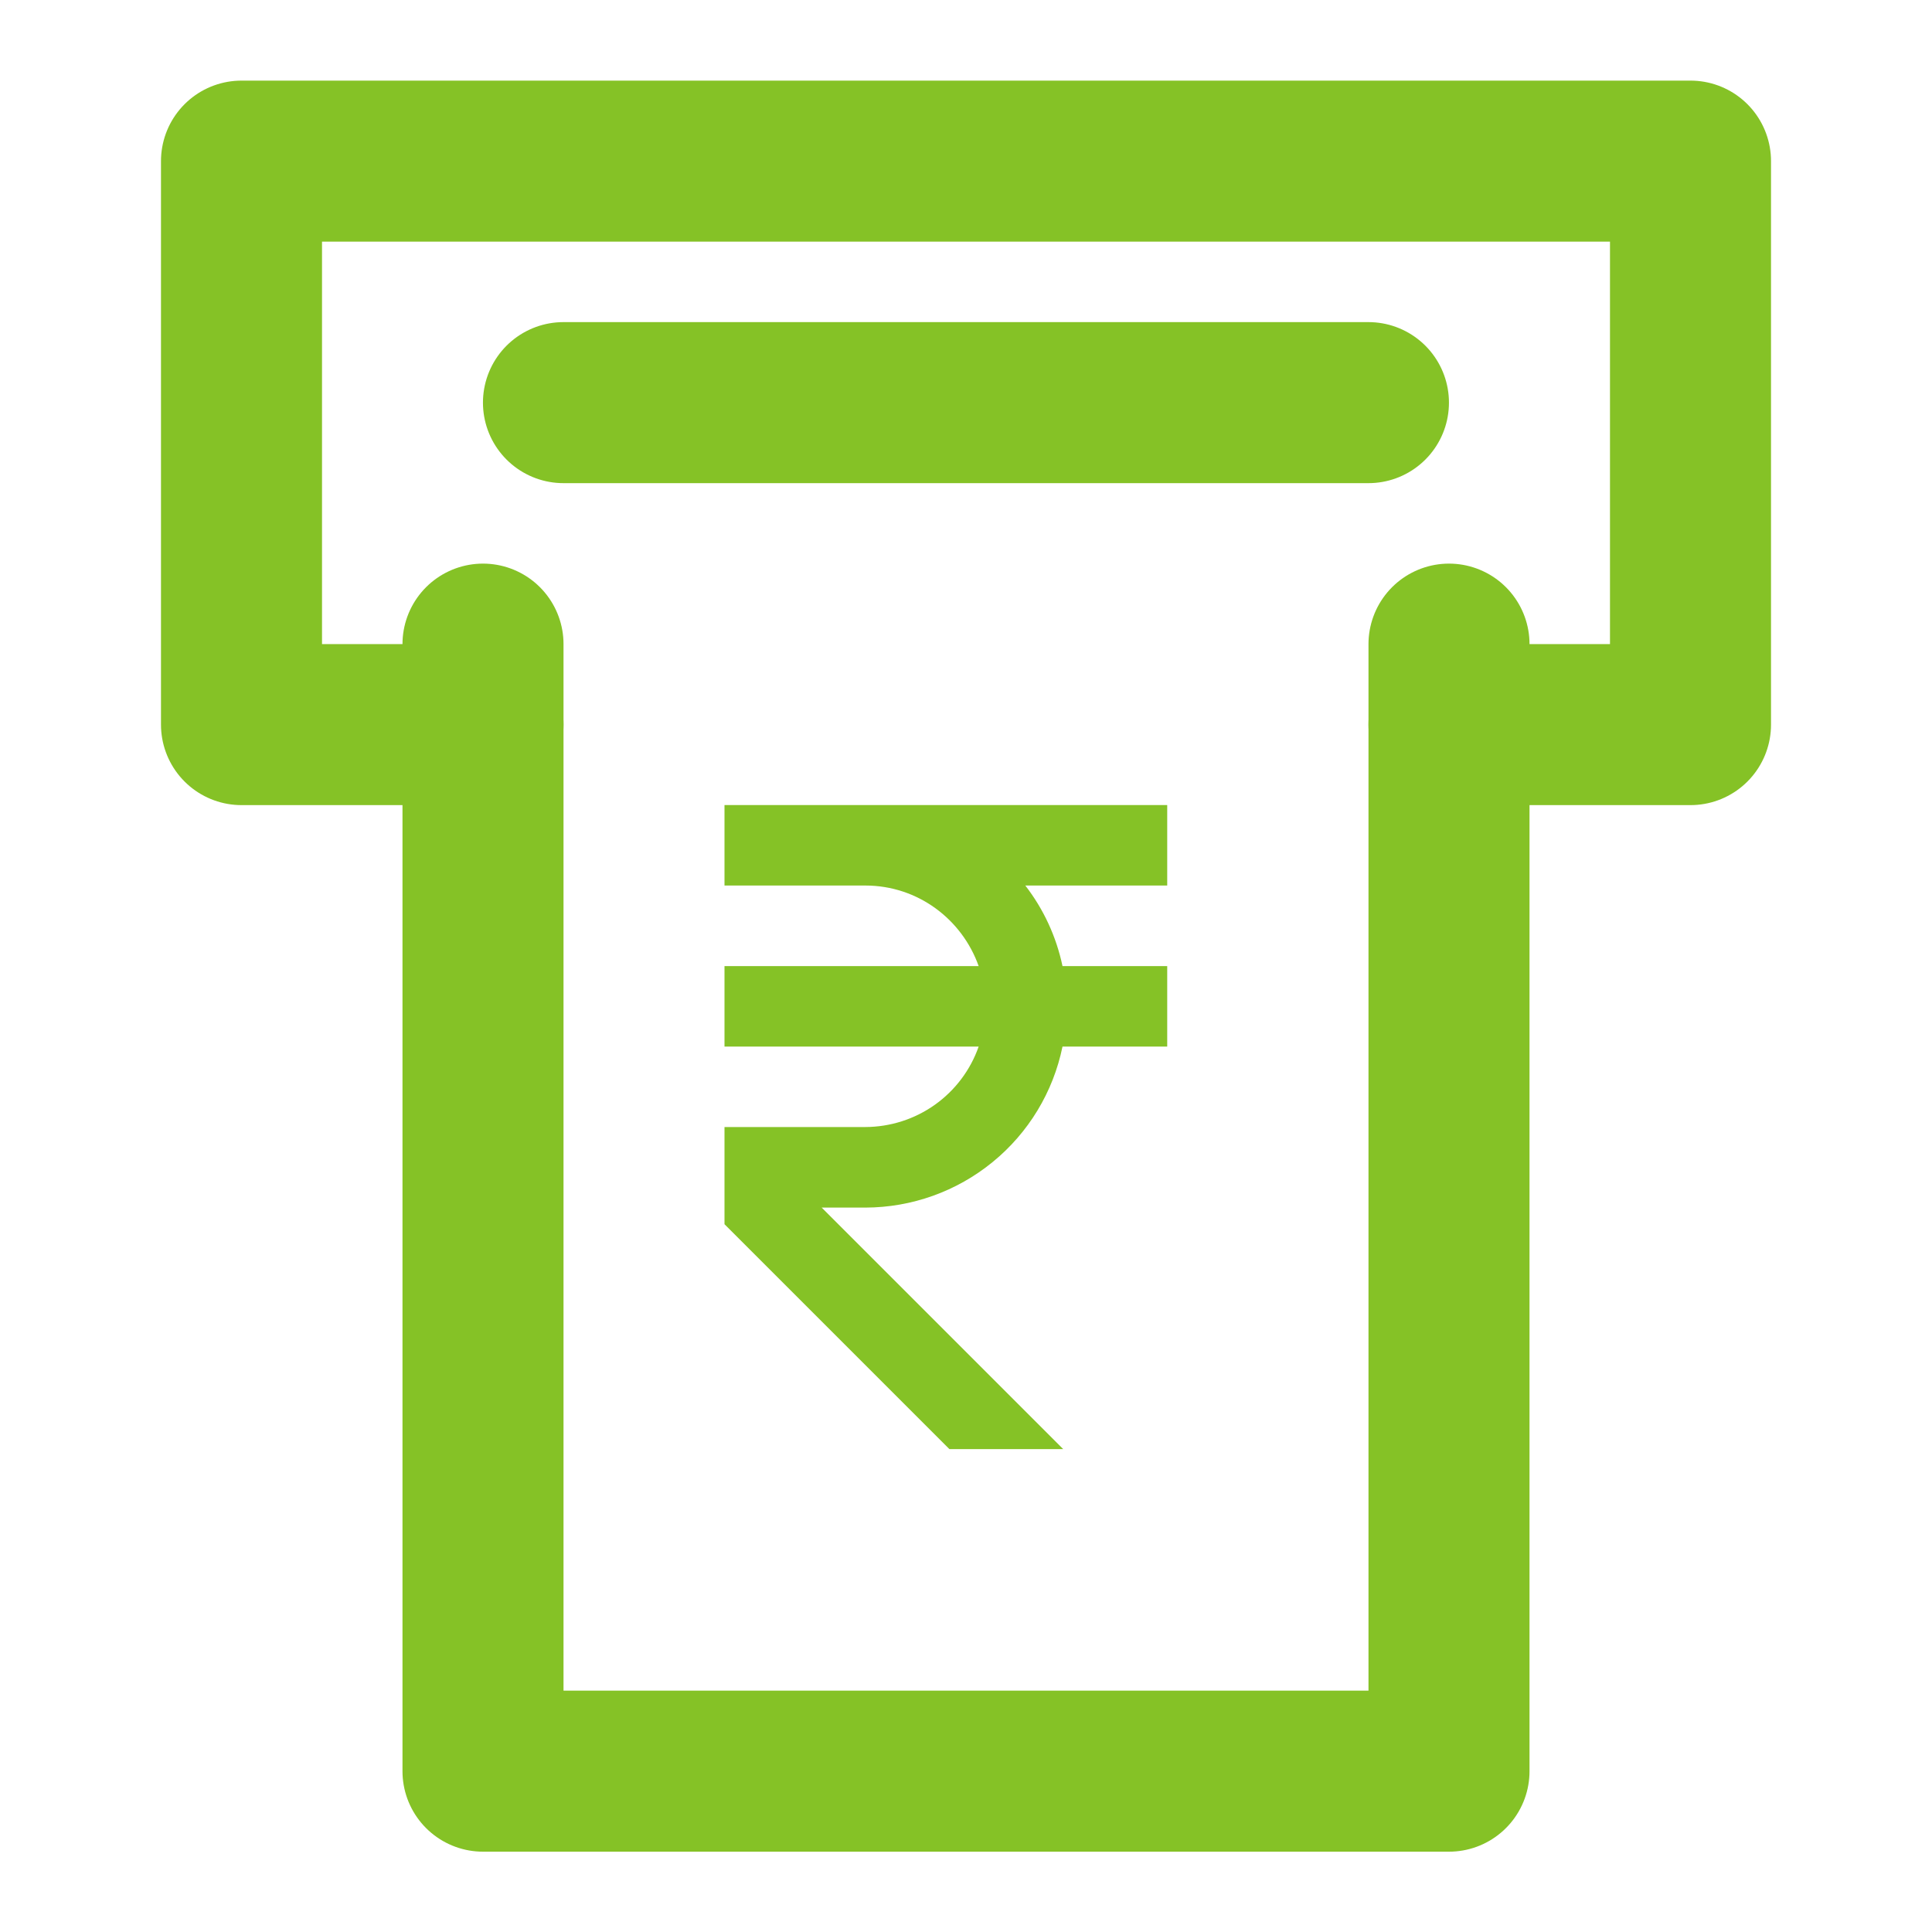
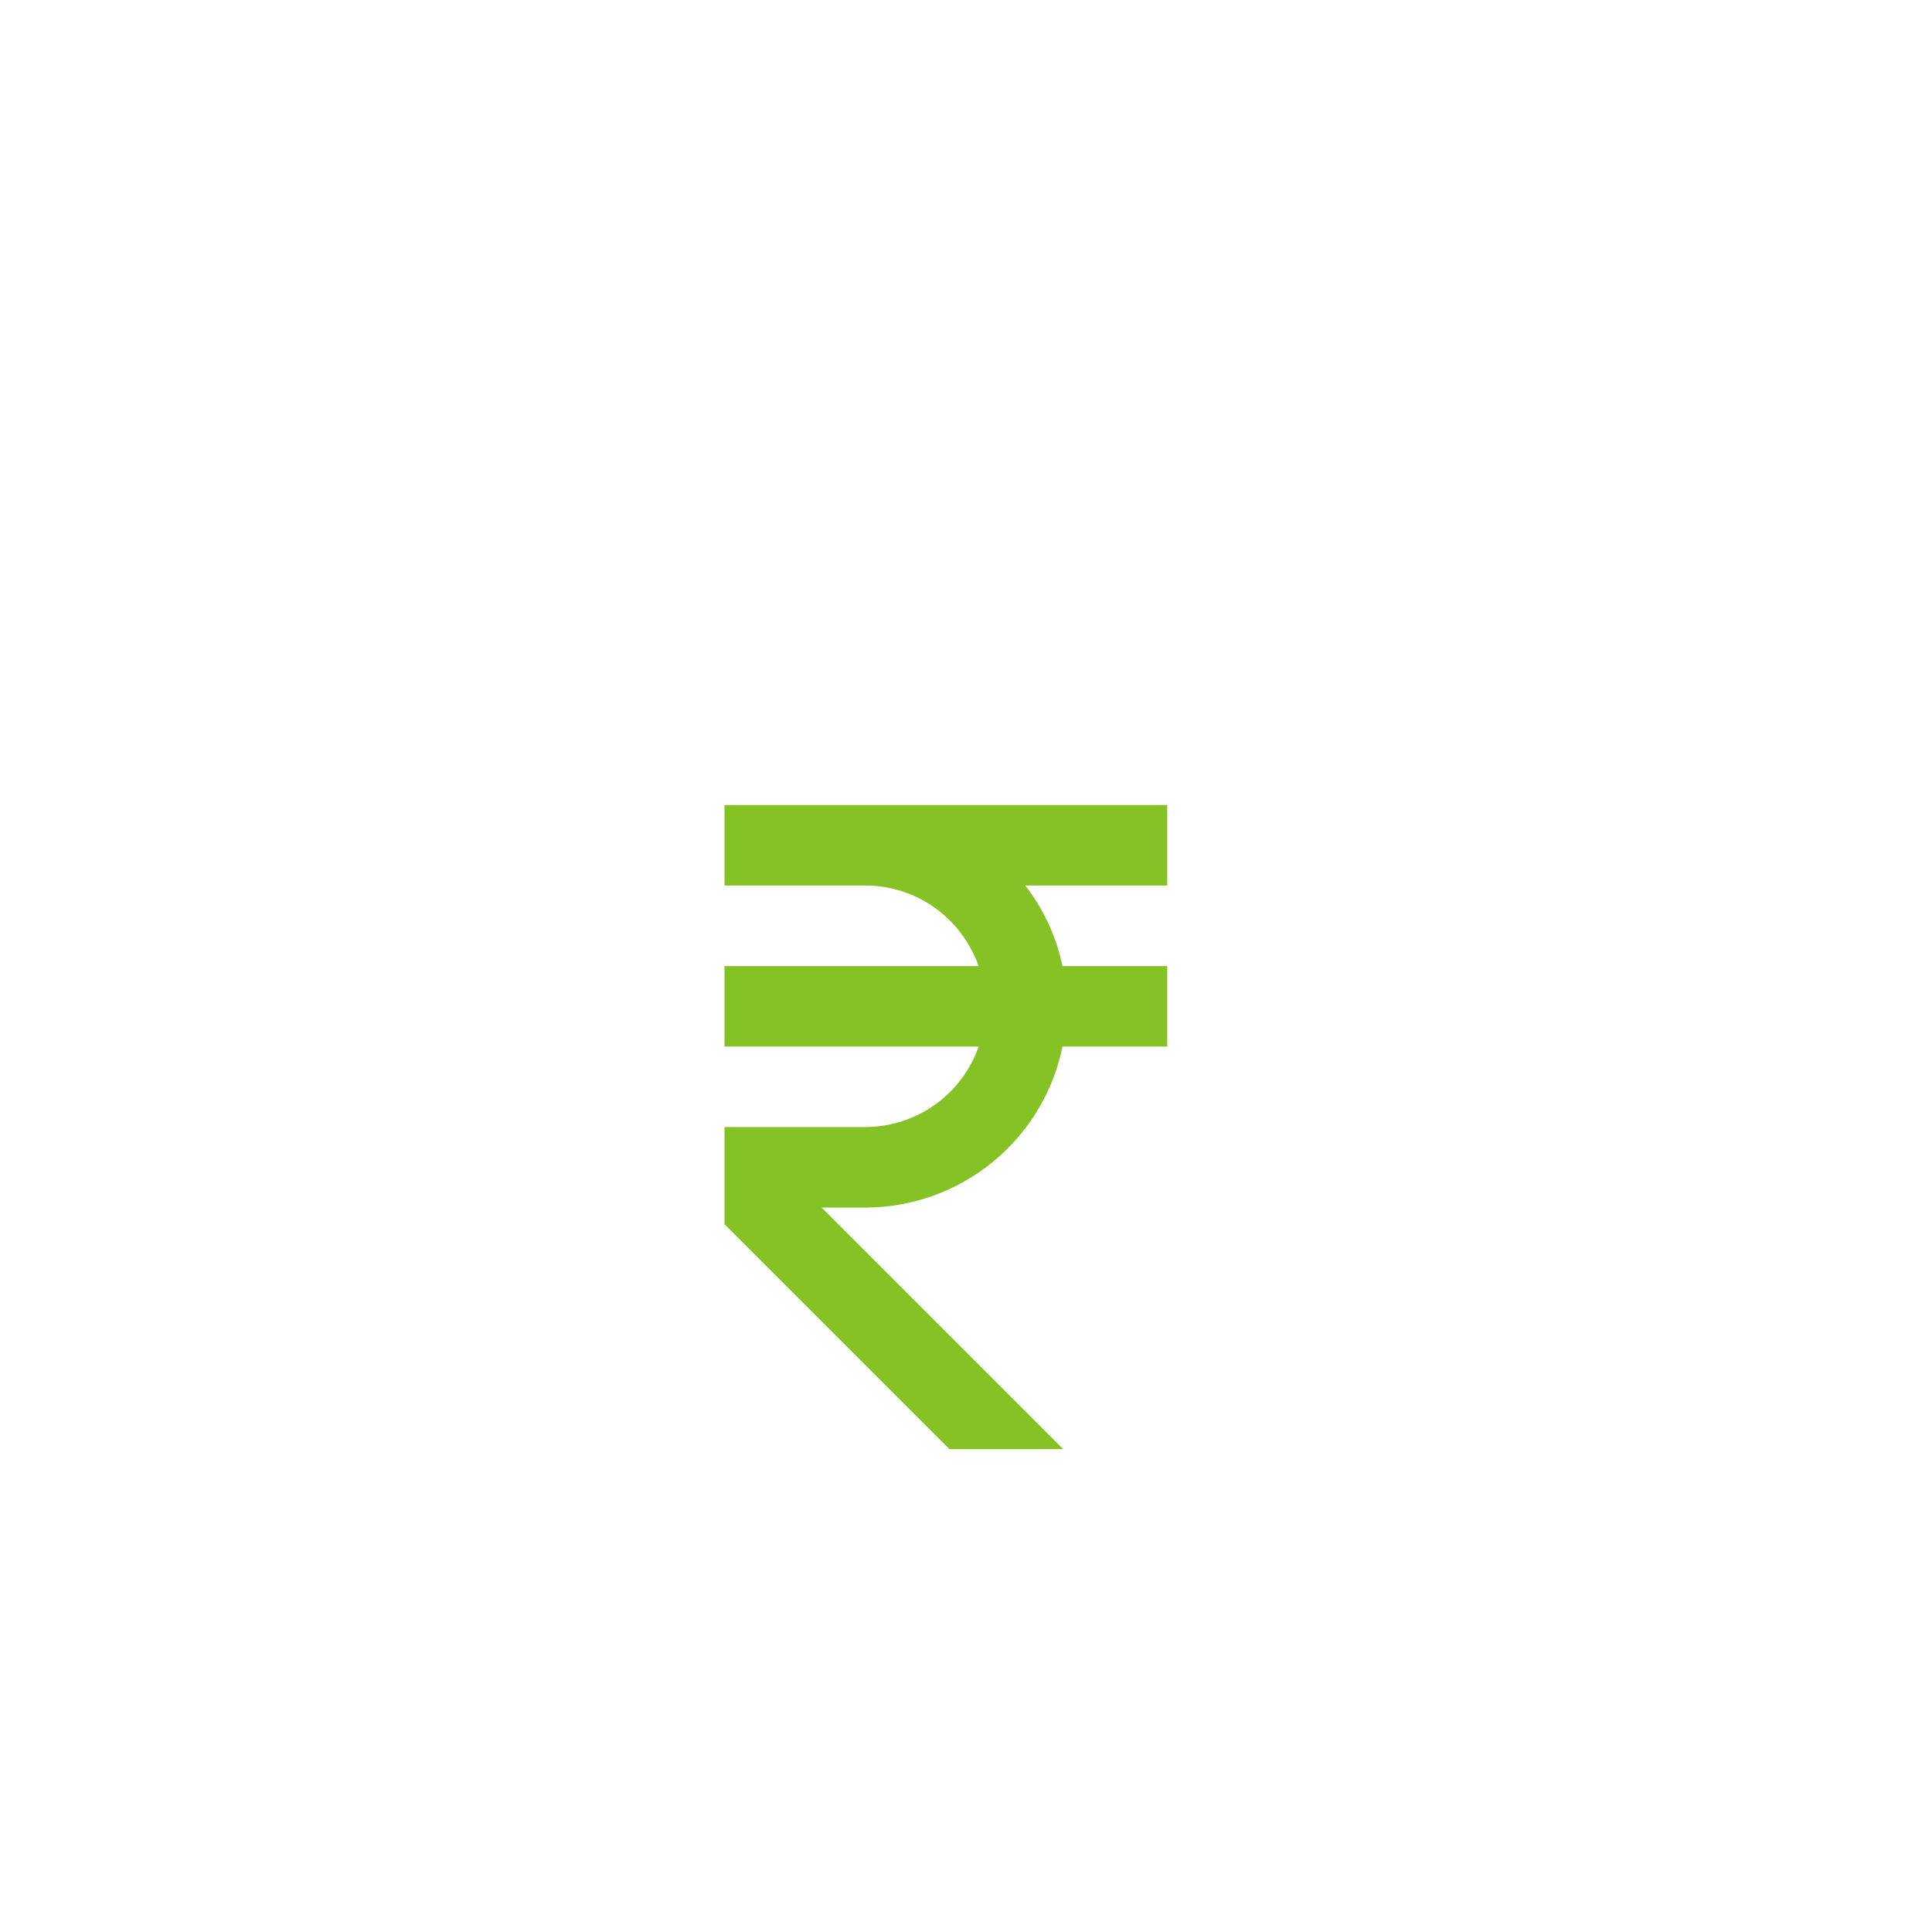
<svg xmlns="http://www.w3.org/2000/svg" width="20" height="20" viewBox="0 0 20 20" fill="none">
-   <path d="M5 6.668V18.335H15V6.668" stroke="#85C226" stroke-width="1.667" stroke-linecap="round" stroke-linejoin="round" />
-   <path d="M5.833 4.168H9.839H14.166" stroke="#85C226" stroke-width="1.667" stroke-linecap="round" stroke-linejoin="round" />
-   <path d="M15 7.501H17.5V1.668H2.5V7.501H5" stroke="#85C226" stroke-width="1.667" stroke-linecap="round" stroke-linejoin="round" />
  <path d="M12.083 9.167V8.334H7.5V9.167H8.958C9.501 9.167 9.959 9.516 10.131 10.001H7.5V10.834H10.131C10.046 11.077 9.887 11.288 9.677 11.437C9.467 11.586 9.216 11.666 8.958 11.667H7.5V12.673L9.828 15.001H11.006L8.506 12.501H8.958C9.438 12.5 9.903 12.334 10.275 12.03C10.647 11.727 10.903 11.304 10.999 10.834H12.083V10.001H10.999C10.935 9.697 10.804 9.413 10.614 9.167H12.083Z" fill="#85C226" />
</svg>